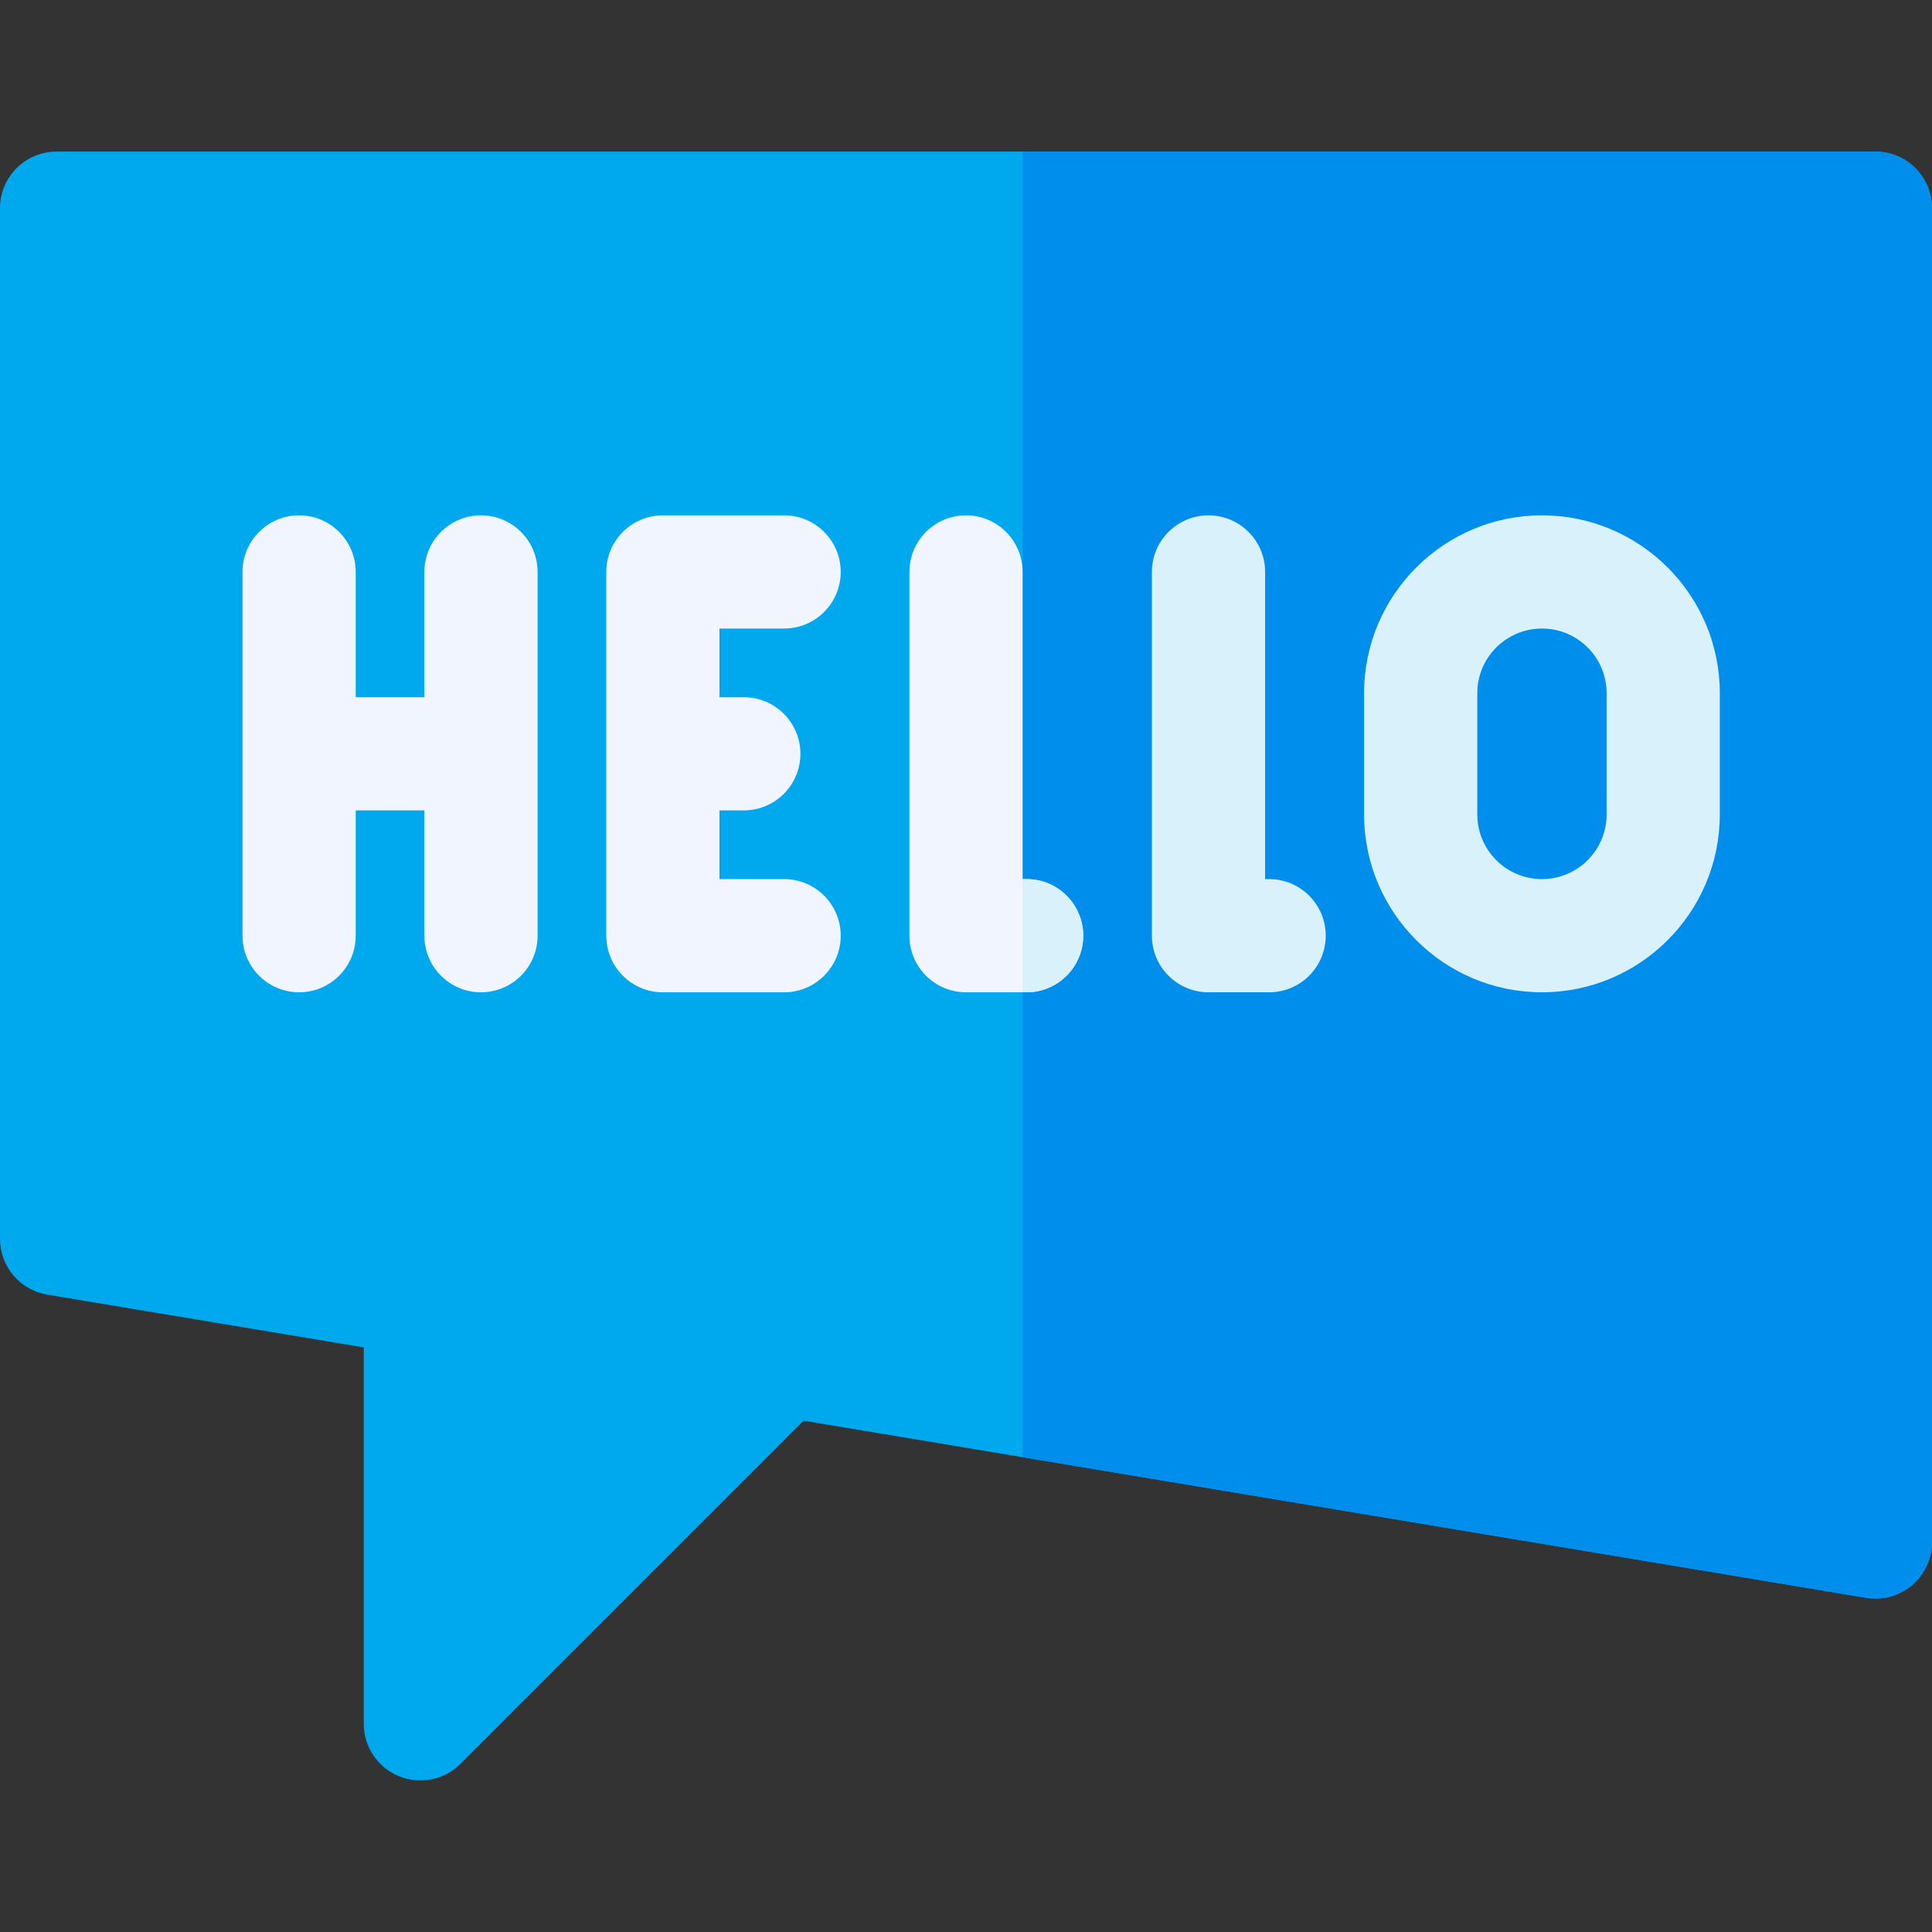
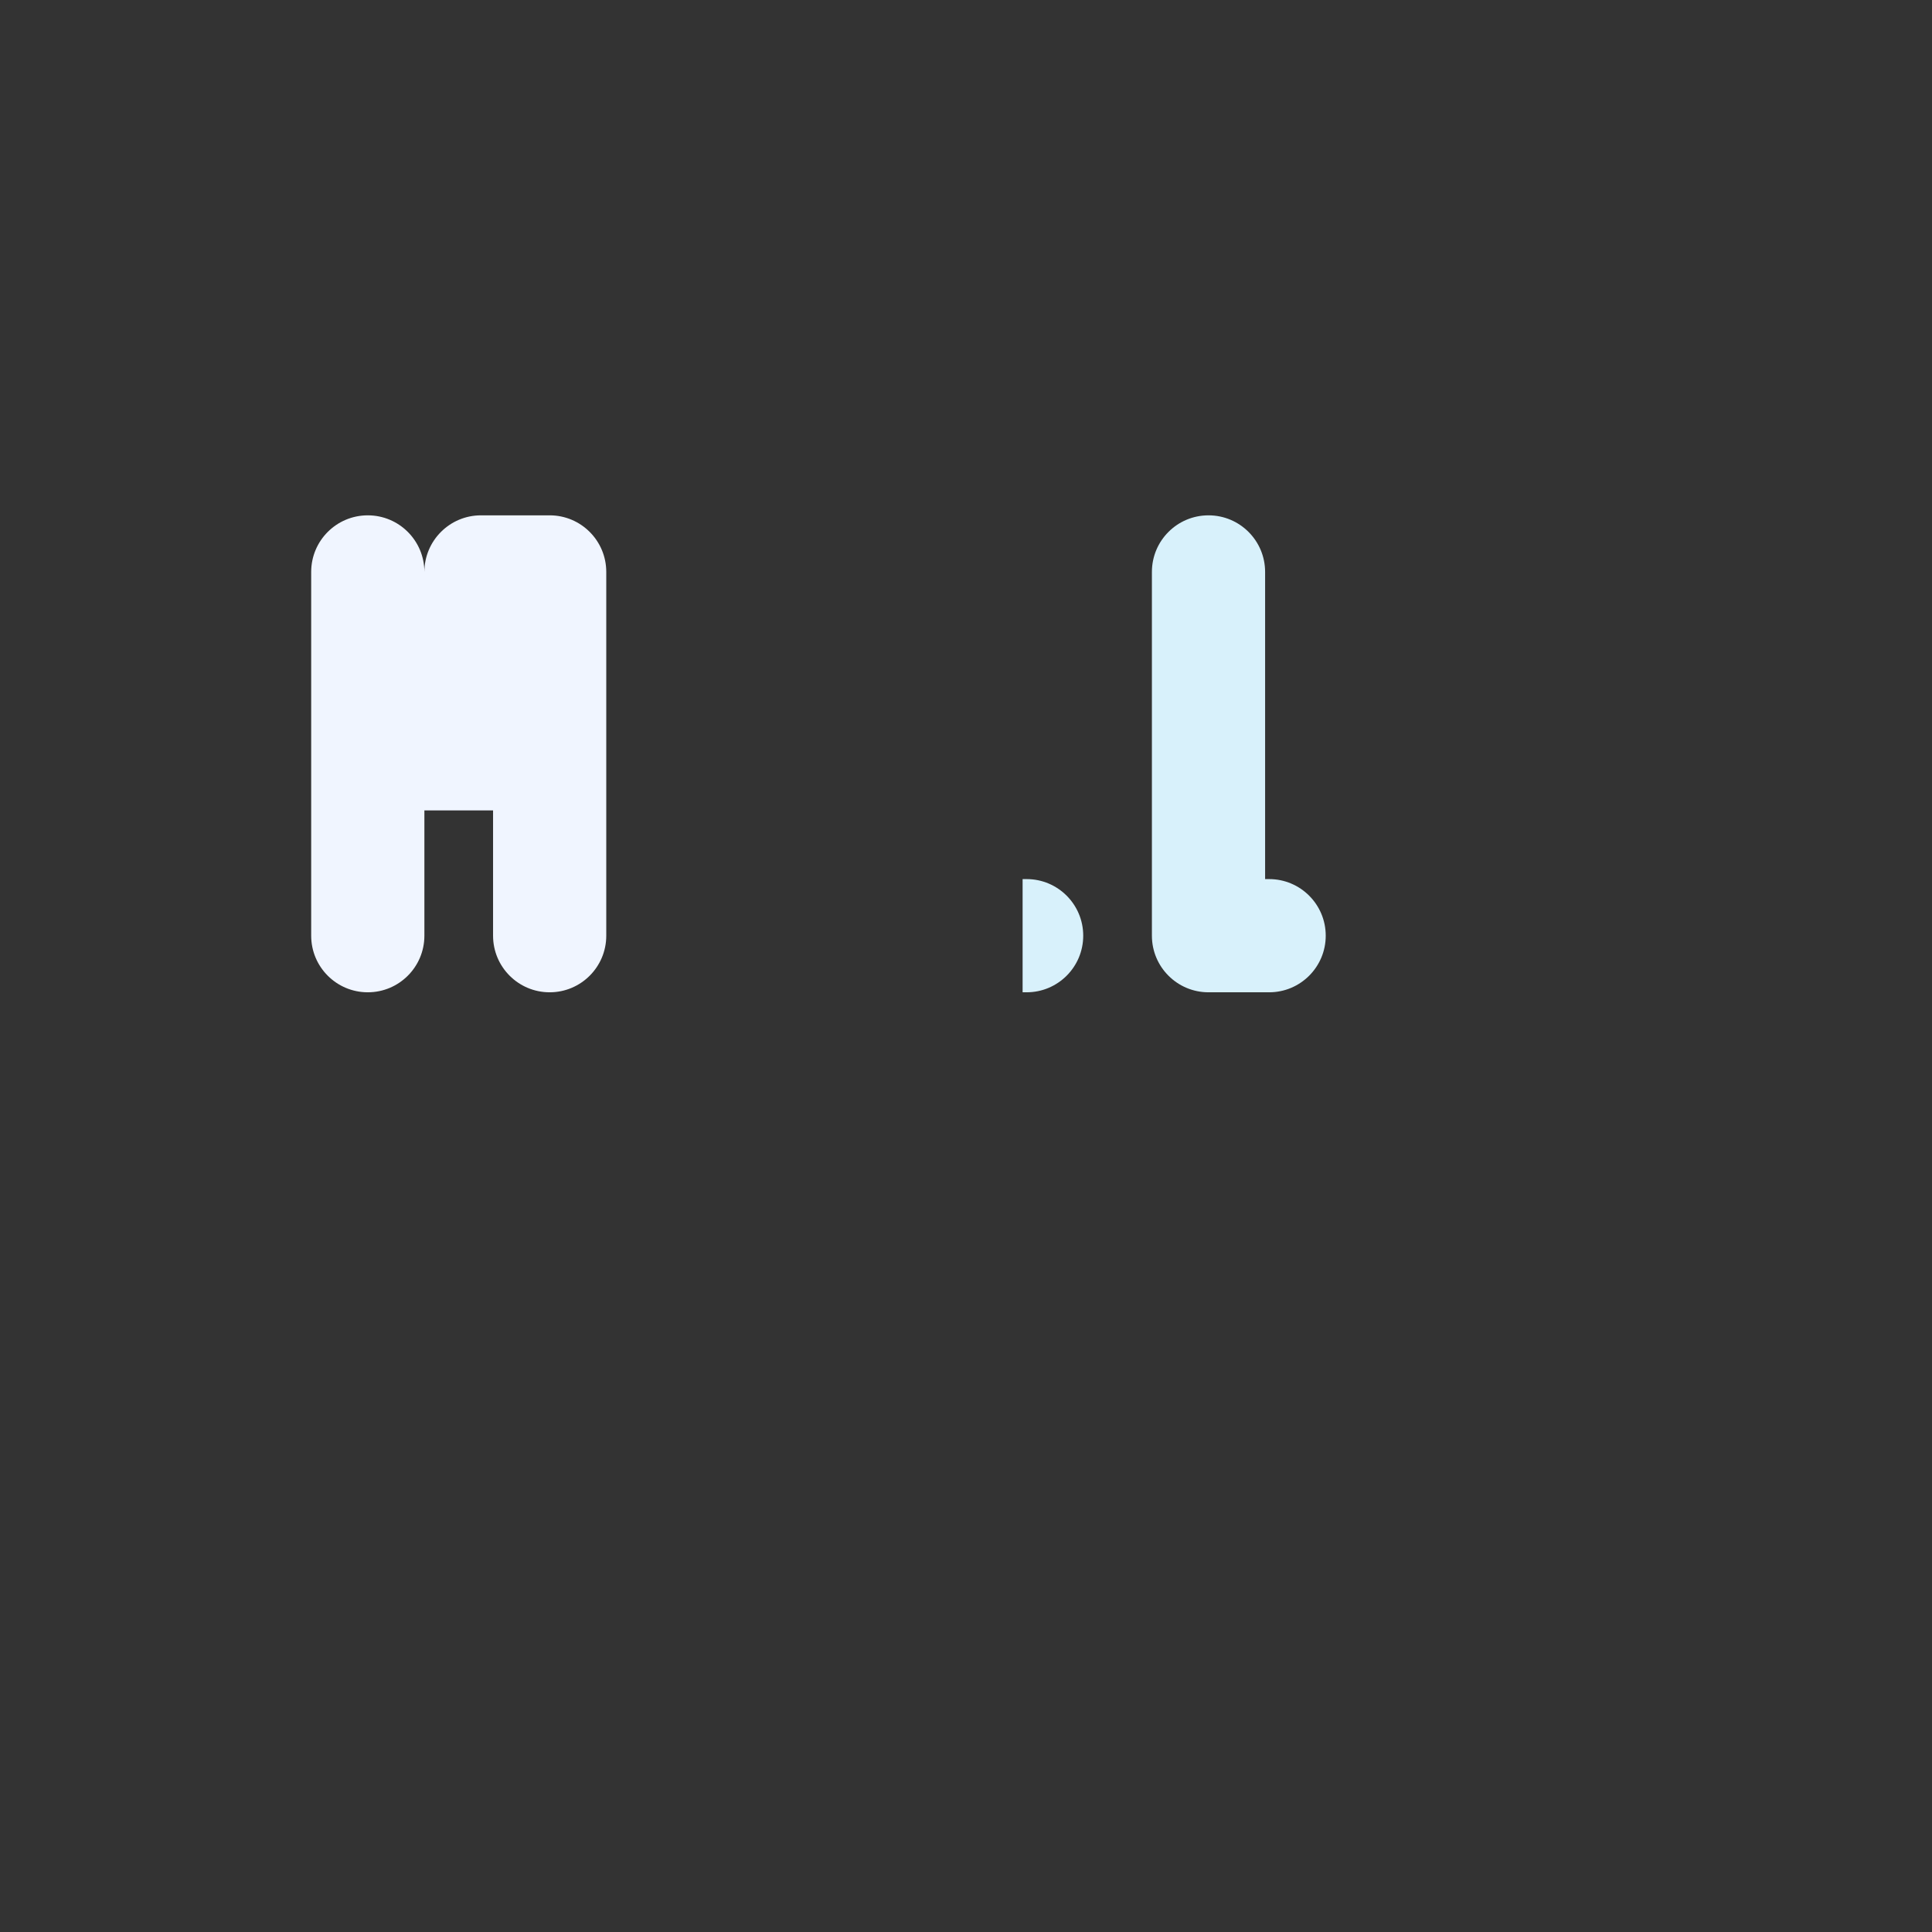
<svg xmlns="http://www.w3.org/2000/svg" id="Layer_1" enable-background="new 0 0 512 512" height="512" viewBox="0 0 512 512" width="512">
  <rect x="0" y="0" width="512" height="512" fill="#333333" stroke="none" />
  <g>
-     <path d="m105.66 470.694c-5.605-2.322-9.26-7.792-9.26-13.858v-99.76l-83.866-13.978c-7.233-1.206-12.534-7.463-12.534-14.796v-273.133c0-8.284 6.716-15 15-15h482c8.284 0 15 6.716 15 15v353.467c0 4.409-1.94 8.595-5.305 11.445-3.363 2.851-7.81 4.075-12.161 3.351l-281.586-46.932-90.942 90.942c-4.607 4.608-11.161 5.399-16.346 3.252z" fill="#00a8ed" />
-     <path d="m497 40.169h-226v346.007l223.534 37.256c4.352.725 8.798-.5 12.161-3.351 3.364-2.85 5.305-7.036 5.305-11.445v-353.467c0-8.284-6.716-15-15-15z" fill="#008eed" />
-     <path d="m207.8 166.569c8.284 0 15-6.716 15-15s-6.716-15-15-15h-32.133c-8.284 0-15 6.716-15 15v96.4c0 8.284 6.716 15 15 15h32.133c8.284 0 15-6.716 15-15s-6.716-15-15-15h-17.133v-18.2h6.45c8.284 0 15-6.716 15-15s-6.716-15-15-15h-6.45v-18.2z" fill="#f0f5ff" />
-     <path d="m408.634 136.569c-25.989 0-47.134 21.136-47.134 47.117v32.166c0 25.98 21.145 47.117 47.134 47.117s47.133-21.137 47.133-47.117v-32.166c0-25.981-21.144-47.117-47.133-47.117zm17.133 79.283c0 9.438-7.686 17.117-17.133 17.117s-17.134-7.679-17.134-17.117v-32.166c0-9.438 7.687-17.117 17.134-17.117s17.133 7.679 17.133 17.117z" fill="#d8f1fb" />
-     <path d="m272.066 232.969h-1.066v-81.4c0-8.284-6.716-15-15-15s-15 6.716-15 15v96.4c0 8.284 6.716 15 15 15h16.066c8.284 0 15-6.716 15-15s-6.715-15-15-15z" fill="#f0f5ff" />
    <path d="m336.333 232.969h-1.066v-81.4c0-8.284-6.716-15-15-15s-15 6.716-15 15v96.4c0 8.284 6.716 15 15 15h16.066c8.284 0 15-6.716 15-15s-6.716-15-15-15z" fill="#d8f1fb" />
-     <path d="m127.467 136.569c-8.284 0-15 6.716-15 15v33.2h-18.2v-33.2c0-8.284-6.716-15-15-15s-15 6.716-15 15v96.4c0 8.284 6.716 15 15 15s15-6.716 15-15v-33.2h18.2v33.2c0 8.284 6.716 15 15 15s15-6.716 15-15v-96.4c0-8.284-6.716-15-15-15z" fill="#f0f5ff" />
+     <path d="m127.467 136.569c-8.284 0-15 6.716-15 15v33.2v-33.2c0-8.284-6.716-15-15-15s-15 6.716-15 15v96.4c0 8.284 6.716 15 15 15s15-6.716 15-15v-33.2h18.2v33.2c0 8.284 6.716 15 15 15s15-6.716 15-15v-96.4c0-8.284-6.716-15-15-15z" fill="#f0f5ff" />
    <path d="m272.066 232.969h-1.066v30h1.066c8.284 0 15-6.716 15-15s-6.715-15-15-15z" fill="#d8f1fb" />
  </g>
</svg>